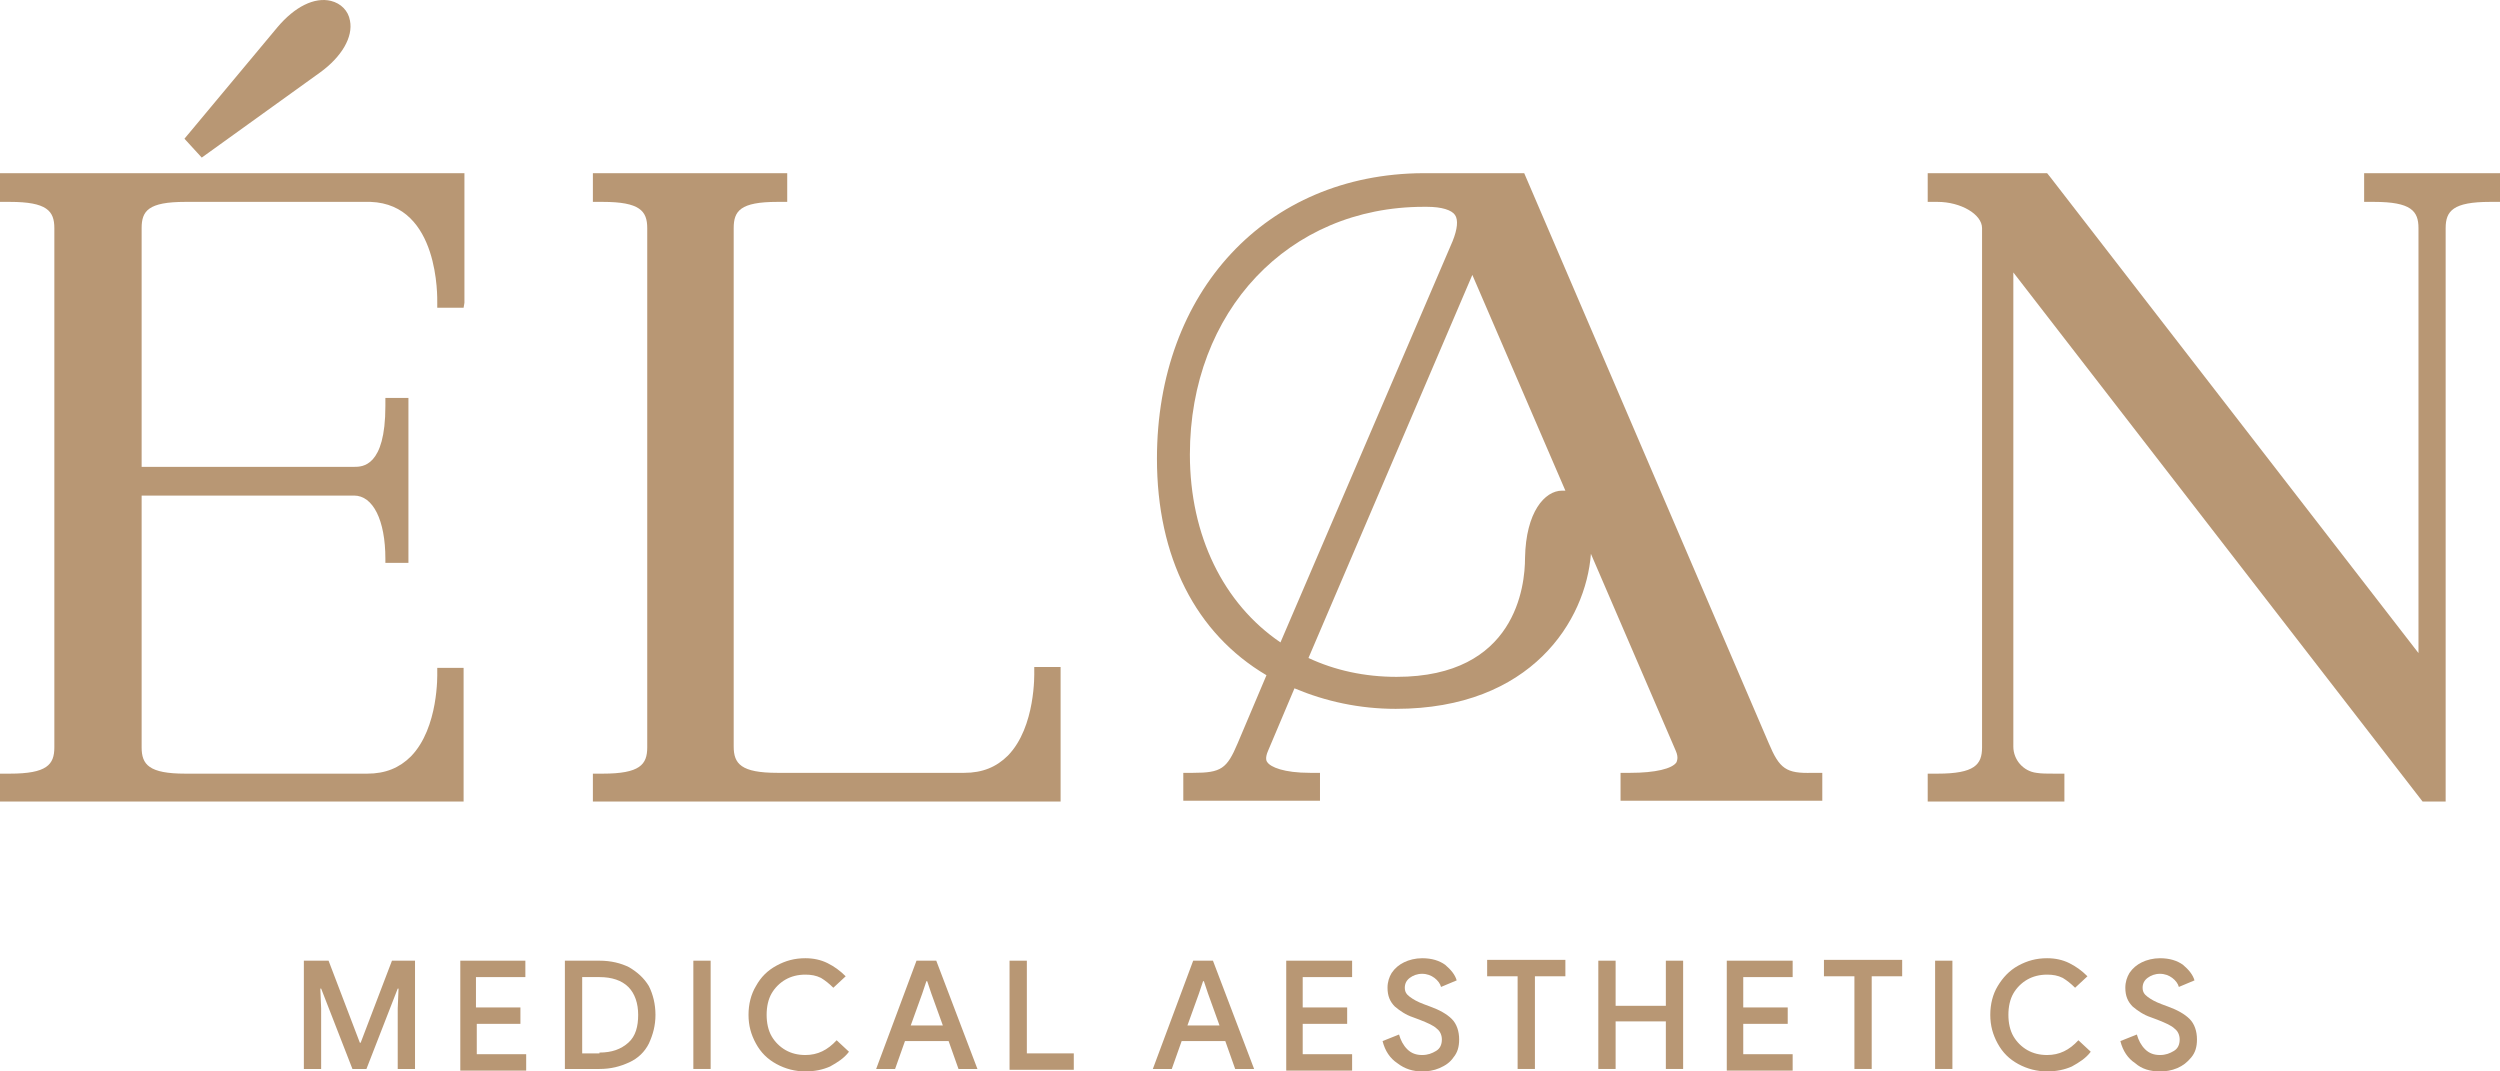
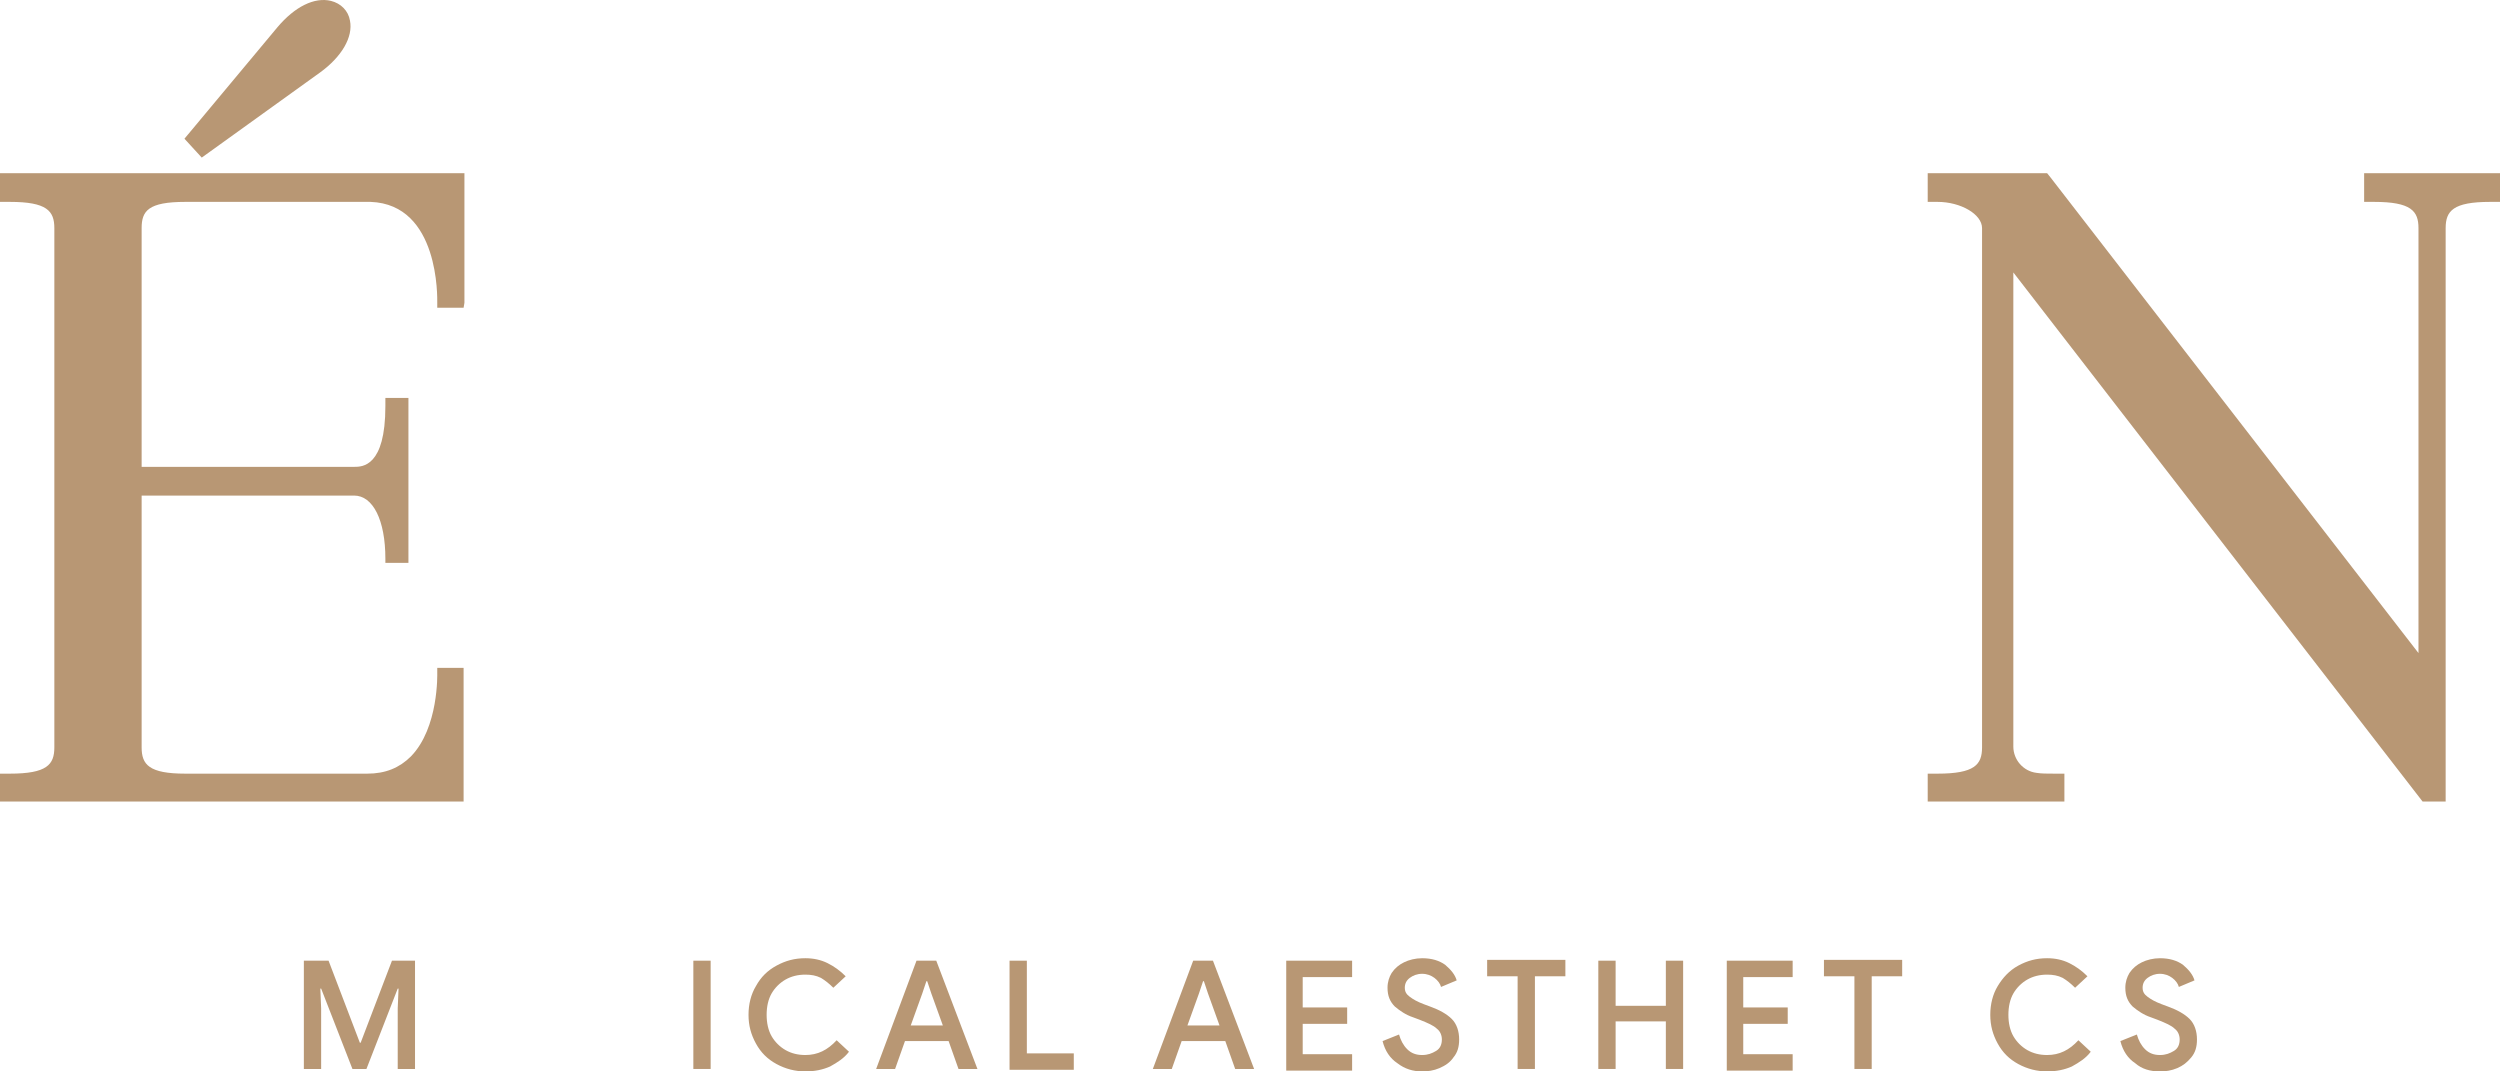
<svg xmlns="http://www.w3.org/2000/svg" width="245" height="105" viewBox="0 0 245 105" fill="none">
  <path d="M32.199 94.147L35.265 102.186H35.346L38.412 94.147H40.672V104.759H38.977V98.81L39.058 96.88H38.977L35.911 104.759H34.539L31.472 96.88H31.392L31.472 98.81V104.759H29.778V94.147H32.199Z" fill="#B89774" />
-   <path d="M45.03 94.147H51.486V95.755H46.644V98.73H51.001V100.337H46.724V103.312H51.566V104.92H45.11V94.147H45.03Z" fill="#B89774" />
-   <path d="M55.359 94.147H58.748C59.878 94.147 60.846 94.388 61.654 94.79C62.461 95.273 63.106 95.835 63.59 96.639C63.994 97.443 64.236 98.408 64.236 99.453C64.236 100.498 63.994 101.382 63.59 102.267C63.187 103.071 62.541 103.714 61.654 104.116C60.766 104.518 59.878 104.759 58.748 104.759H55.359V94.147ZM58.748 103.151C59.959 103.151 60.846 102.829 61.573 102.186C62.299 101.543 62.541 100.578 62.541 99.453C62.541 98.328 62.218 97.363 61.573 96.72C60.927 96.077 59.959 95.755 58.748 95.755H57.054V103.231H58.748V103.151Z" fill="#B89774" />
  <path d="M67.948 94.147H69.643V104.759H67.948V94.147Z" fill="#B89774" />
  <path d="M76.099 104.276C75.211 103.794 74.565 103.151 74.081 102.267C73.597 101.382 73.355 100.498 73.355 99.453C73.355 98.408 73.597 97.443 74.081 96.639C74.565 95.755 75.211 95.112 76.099 94.63C76.986 94.147 77.874 93.906 78.923 93.906C79.73 93.906 80.456 94.067 81.102 94.388C81.747 94.71 82.312 95.112 82.877 95.675L81.667 96.8C81.263 96.398 80.86 96.077 80.456 95.835C79.972 95.594 79.488 95.514 78.923 95.514C78.197 95.514 77.551 95.675 76.986 95.996C76.421 96.318 75.937 96.8 75.614 97.363C75.291 97.926 75.13 98.649 75.13 99.453C75.13 100.257 75.291 100.98 75.614 101.543C75.937 102.106 76.421 102.588 76.986 102.91C77.551 103.231 78.197 103.392 78.923 103.392C80.133 103.392 81.102 102.91 81.99 101.945L83.2 103.071C82.716 103.714 82.07 104.116 81.344 104.518C80.618 104.839 79.811 105 78.923 105C77.955 105 76.986 104.759 76.099 104.276Z" fill="#B89774" />
  <path d="M89.817 94.147H91.754L95.789 104.759H93.933L92.964 102.026H88.687L87.719 104.759H85.863L89.817 94.147ZM92.4 100.498L91.27 97.363L90.866 96.157H90.786L90.382 97.363L89.252 100.498H92.4Z" fill="#B89774" />
  <path d="M98.936 94.147H100.631V103.231H105.231V104.839H98.936V94.147Z" fill="#B89774" />
  <path d="M116.932 94.147H118.869L122.903 104.759H121.047L120.079 102.026H115.802L114.834 104.759H112.978L116.932 94.147ZM119.514 100.498L118.384 97.363L117.981 96.157H117.9L117.497 97.363L116.367 100.498H119.514Z" fill="#B89774" />
  <path d="M126.051 94.147H132.507V95.755H127.665V98.73H132.022V100.337H127.665V103.312H132.507V104.92H126.051V94.147Z" fill="#B89774" />
  <path d="M136.945 104.196C136.219 103.714 135.735 102.99 135.492 102.026L137.106 101.382C137.268 101.945 137.51 102.427 137.913 102.829C138.317 103.231 138.801 103.392 139.366 103.392C139.931 103.392 140.334 103.231 140.738 102.99C141.141 102.749 141.303 102.347 141.303 101.865C141.303 101.463 141.141 101.061 140.819 100.82C140.496 100.498 139.931 100.257 139.124 99.935L138.478 99.694C137.752 99.453 137.187 99.051 136.703 98.649C136.219 98.167 135.977 97.604 135.977 96.8C135.977 96.237 136.138 95.755 136.38 95.353C136.703 94.871 137.106 94.549 137.591 94.308C138.075 94.067 138.72 93.906 139.366 93.906C140.334 93.906 141.061 94.147 141.625 94.549C142.19 95.031 142.594 95.514 142.755 96.077L141.222 96.72C141.141 96.398 140.899 96.077 140.576 95.835C140.254 95.594 139.85 95.433 139.366 95.433C138.882 95.433 138.478 95.594 138.155 95.835C137.833 96.077 137.671 96.398 137.671 96.8C137.671 97.202 137.833 97.443 138.155 97.684C138.478 97.926 138.882 98.167 139.527 98.408L140.173 98.649C141.061 98.971 141.787 99.373 142.271 99.855C142.755 100.337 142.997 101.061 142.997 101.865C142.997 102.588 142.836 103.151 142.432 103.633C142.11 104.116 141.625 104.437 141.061 104.678C140.496 104.92 139.931 105 139.366 105C138.478 105 137.671 104.759 136.945 104.196Z" fill="#B89774" />
  <path d="M148.727 95.675H145.741V94.067H153.407V95.675H150.422V104.759H148.727V95.675Z" fill="#B89774" />
  <path d="M156.635 94.147H158.33V98.569H163.253V94.147H164.947V104.759H163.253V100.096H158.33V104.759H156.635V94.147Z" fill="#B89774" />
  <path d="M169.224 94.147H175.68V95.755H170.838V98.73H175.196V100.337H170.838V103.312H175.68V104.92H169.224V94.147Z" fill="#B89774" />
  <path d="M181.733 95.675H178.747V94.067H186.413V95.675H183.427V104.759H181.733V95.675Z" fill="#B89774" />
-   <path d="M189.641 94.147H191.336V104.759H189.641V94.147Z" fill="#B89774" />
  <path d="M197.791 104.276C196.904 103.794 196.258 103.151 195.774 102.267C195.29 101.382 195.048 100.498 195.048 99.453C195.048 98.408 195.29 97.443 195.774 96.639C196.258 95.835 196.904 95.112 197.791 94.63C198.679 94.147 199.567 93.906 200.616 93.906C201.423 93.906 202.149 94.067 202.795 94.388C203.44 94.71 204.005 95.112 204.57 95.675L203.36 96.8C202.956 96.398 202.553 96.077 202.149 95.835C201.665 95.594 201.181 95.514 200.616 95.514C199.89 95.514 199.244 95.675 198.679 95.996C198.114 96.318 197.63 96.8 197.307 97.363C196.985 97.926 196.823 98.649 196.823 99.453C196.823 100.257 196.985 100.98 197.307 101.543C197.63 102.106 198.114 102.588 198.679 102.91C199.244 103.231 199.89 103.392 200.616 103.392C201.826 103.392 202.795 102.91 203.682 101.945L204.893 103.071C204.409 103.714 203.763 104.116 203.037 104.518C202.311 104.839 201.504 105 200.616 105C199.648 105 198.679 104.759 197.791 104.276Z" fill="#B89774" />
  <path d="M209.251 104.196C208.524 103.714 208.04 102.99 207.798 102.026L209.412 101.382C209.573 101.945 209.816 102.427 210.219 102.829C210.623 103.231 211.107 103.392 211.672 103.392C212.236 103.392 212.64 103.231 213.043 102.99C213.447 102.749 213.608 102.347 213.608 101.865C213.608 101.463 213.447 101.061 213.124 100.82C212.801 100.498 212.236 100.257 211.43 99.935L210.784 99.694C210.058 99.453 209.493 99.051 209.009 98.649C208.524 98.167 208.282 97.604 208.282 96.8C208.282 96.237 208.444 95.755 208.686 95.353C209.009 94.871 209.412 94.549 209.896 94.308C210.38 94.067 211.026 93.906 211.672 93.906C212.64 93.906 213.366 94.147 213.931 94.549C214.496 95.031 214.9 95.514 215.061 96.077L213.528 96.72C213.447 96.398 213.205 96.077 212.882 95.835C212.559 95.594 212.156 95.433 211.672 95.433C211.187 95.433 210.784 95.594 210.461 95.835C210.138 96.077 209.977 96.398 209.977 96.8C209.977 97.202 210.138 97.443 210.461 97.684C210.784 97.926 211.187 98.167 211.833 98.408L212.479 98.649C213.366 98.971 214.093 99.373 214.577 99.855C215.061 100.337 215.303 101.061 215.303 101.865C215.303 102.588 215.142 103.151 214.738 103.633C214.335 104.116 213.931 104.437 213.366 104.678C212.801 104.92 212.236 105 211.672 105C210.703 105 209.896 104.759 209.251 104.196Z" fill="#B89774" />
-   <path d="M173.34 72.844L149.373 16.972H139.447C124.114 17.052 113.381 28.548 113.381 44.948C113.381 54.595 117.174 62.071 124.114 66.171L121.29 72.844C120.24 75.336 119.676 75.738 116.932 75.738H115.963V78.471H129.359V75.738H128.391C125.809 75.738 124.517 75.175 124.195 74.693C124.114 74.612 123.953 74.291 124.275 73.567L126.858 67.457C129.924 68.744 133.233 69.467 136.784 69.467C150.099 69.467 155.425 60.785 155.909 54.273L164.221 73.567C164.544 74.291 164.302 74.612 164.302 74.693C163.898 75.336 162.204 75.738 159.783 75.738H158.814V78.471H178.585V75.738H177.617C175.035 75.818 174.389 75.336 173.34 72.844ZM128.23 64.483L144.289 26.94L153.407 48.083C153.327 48.083 153.165 48.083 153.085 48.083C151.39 48.083 149.534 50.173 149.453 54.675C149.453 57.408 148.566 66.332 136.864 66.332C133.717 66.332 130.812 65.689 128.23 64.483ZM116.609 44.546C116.609 30.477 126.293 20.268 139.527 20.268H139.85C141.303 20.268 142.271 20.589 142.594 21.072C142.917 21.554 142.836 22.438 142.352 23.644L125.486 62.956C119.918 59.177 116.609 52.505 116.609 44.546Z" fill="#B89774" />
  <path d="M31.392 7.084C33.49 5.556 34.62 3.627 34.297 2.019C34.135 1.054 33.409 0.331 32.441 0.09C30.827 -0.312 28.89 0.652 27.195 2.662L18.076 13.595L19.771 15.444L31.392 7.084Z" fill="#B89774" />
-   <path d="M103.939 65.367H101.357V65.85C101.357 65.93 101.518 71.236 98.775 74.049C97.645 75.175 96.273 75.738 94.498 75.738H76.179C72.629 75.738 71.902 74.853 71.902 73.165V22.358C71.902 20.67 72.548 19.785 76.179 19.785H77.148V16.972H58.103V19.785H59.071C62.703 19.785 63.429 20.67 63.429 22.358V73.246C63.429 74.934 62.703 75.818 59.071 75.818H58.103V78.551H103.939V65.367Z" fill="#B89774" />
  <path d="M42.851 30.156H45.433L45.514 29.674V16.972H0V19.785H0.968C4.6 19.785 5.326 20.67 5.326 22.358V73.246C5.326 74.934 4.6 75.818 0.968 75.818H0V78.551H45.433V65.448H42.851V65.93C42.851 66.01 43.012 71.316 40.268 74.13C39.139 75.255 37.767 75.818 35.991 75.818H18.157C14.606 75.818 13.88 74.934 13.88 73.246V48.566H34.7C36.556 48.566 37.767 50.977 37.767 54.756V55.158H40.026V38.999H37.767V39.803C37.767 45.752 35.507 45.752 34.7 45.752H13.88V22.358C13.88 20.67 14.526 19.785 18.157 19.785H36.314C43.093 20.027 42.851 29.272 42.851 29.674V30.156Z" fill="#B89774" />
  <path d="M231.685 16.972V19.785H232.653C236.285 19.785 237.011 20.67 237.011 22.358V64.001L200.939 17.374L200.616 16.972H188.915V19.785H189.883C192.143 19.785 194.241 20.991 194.241 22.358V73.246C194.241 74.934 193.514 75.818 189.883 75.818H188.915V78.551H202.311V75.818H201.342C200.616 75.818 200.051 75.818 199.567 75.738C198.276 75.577 197.307 74.451 197.307 73.165V26.699L237.414 78.551H239.674V22.358C239.674 20.67 240.4 19.785 244.032 19.785H245V16.972H231.685Z" fill="#B89774" />
</svg>